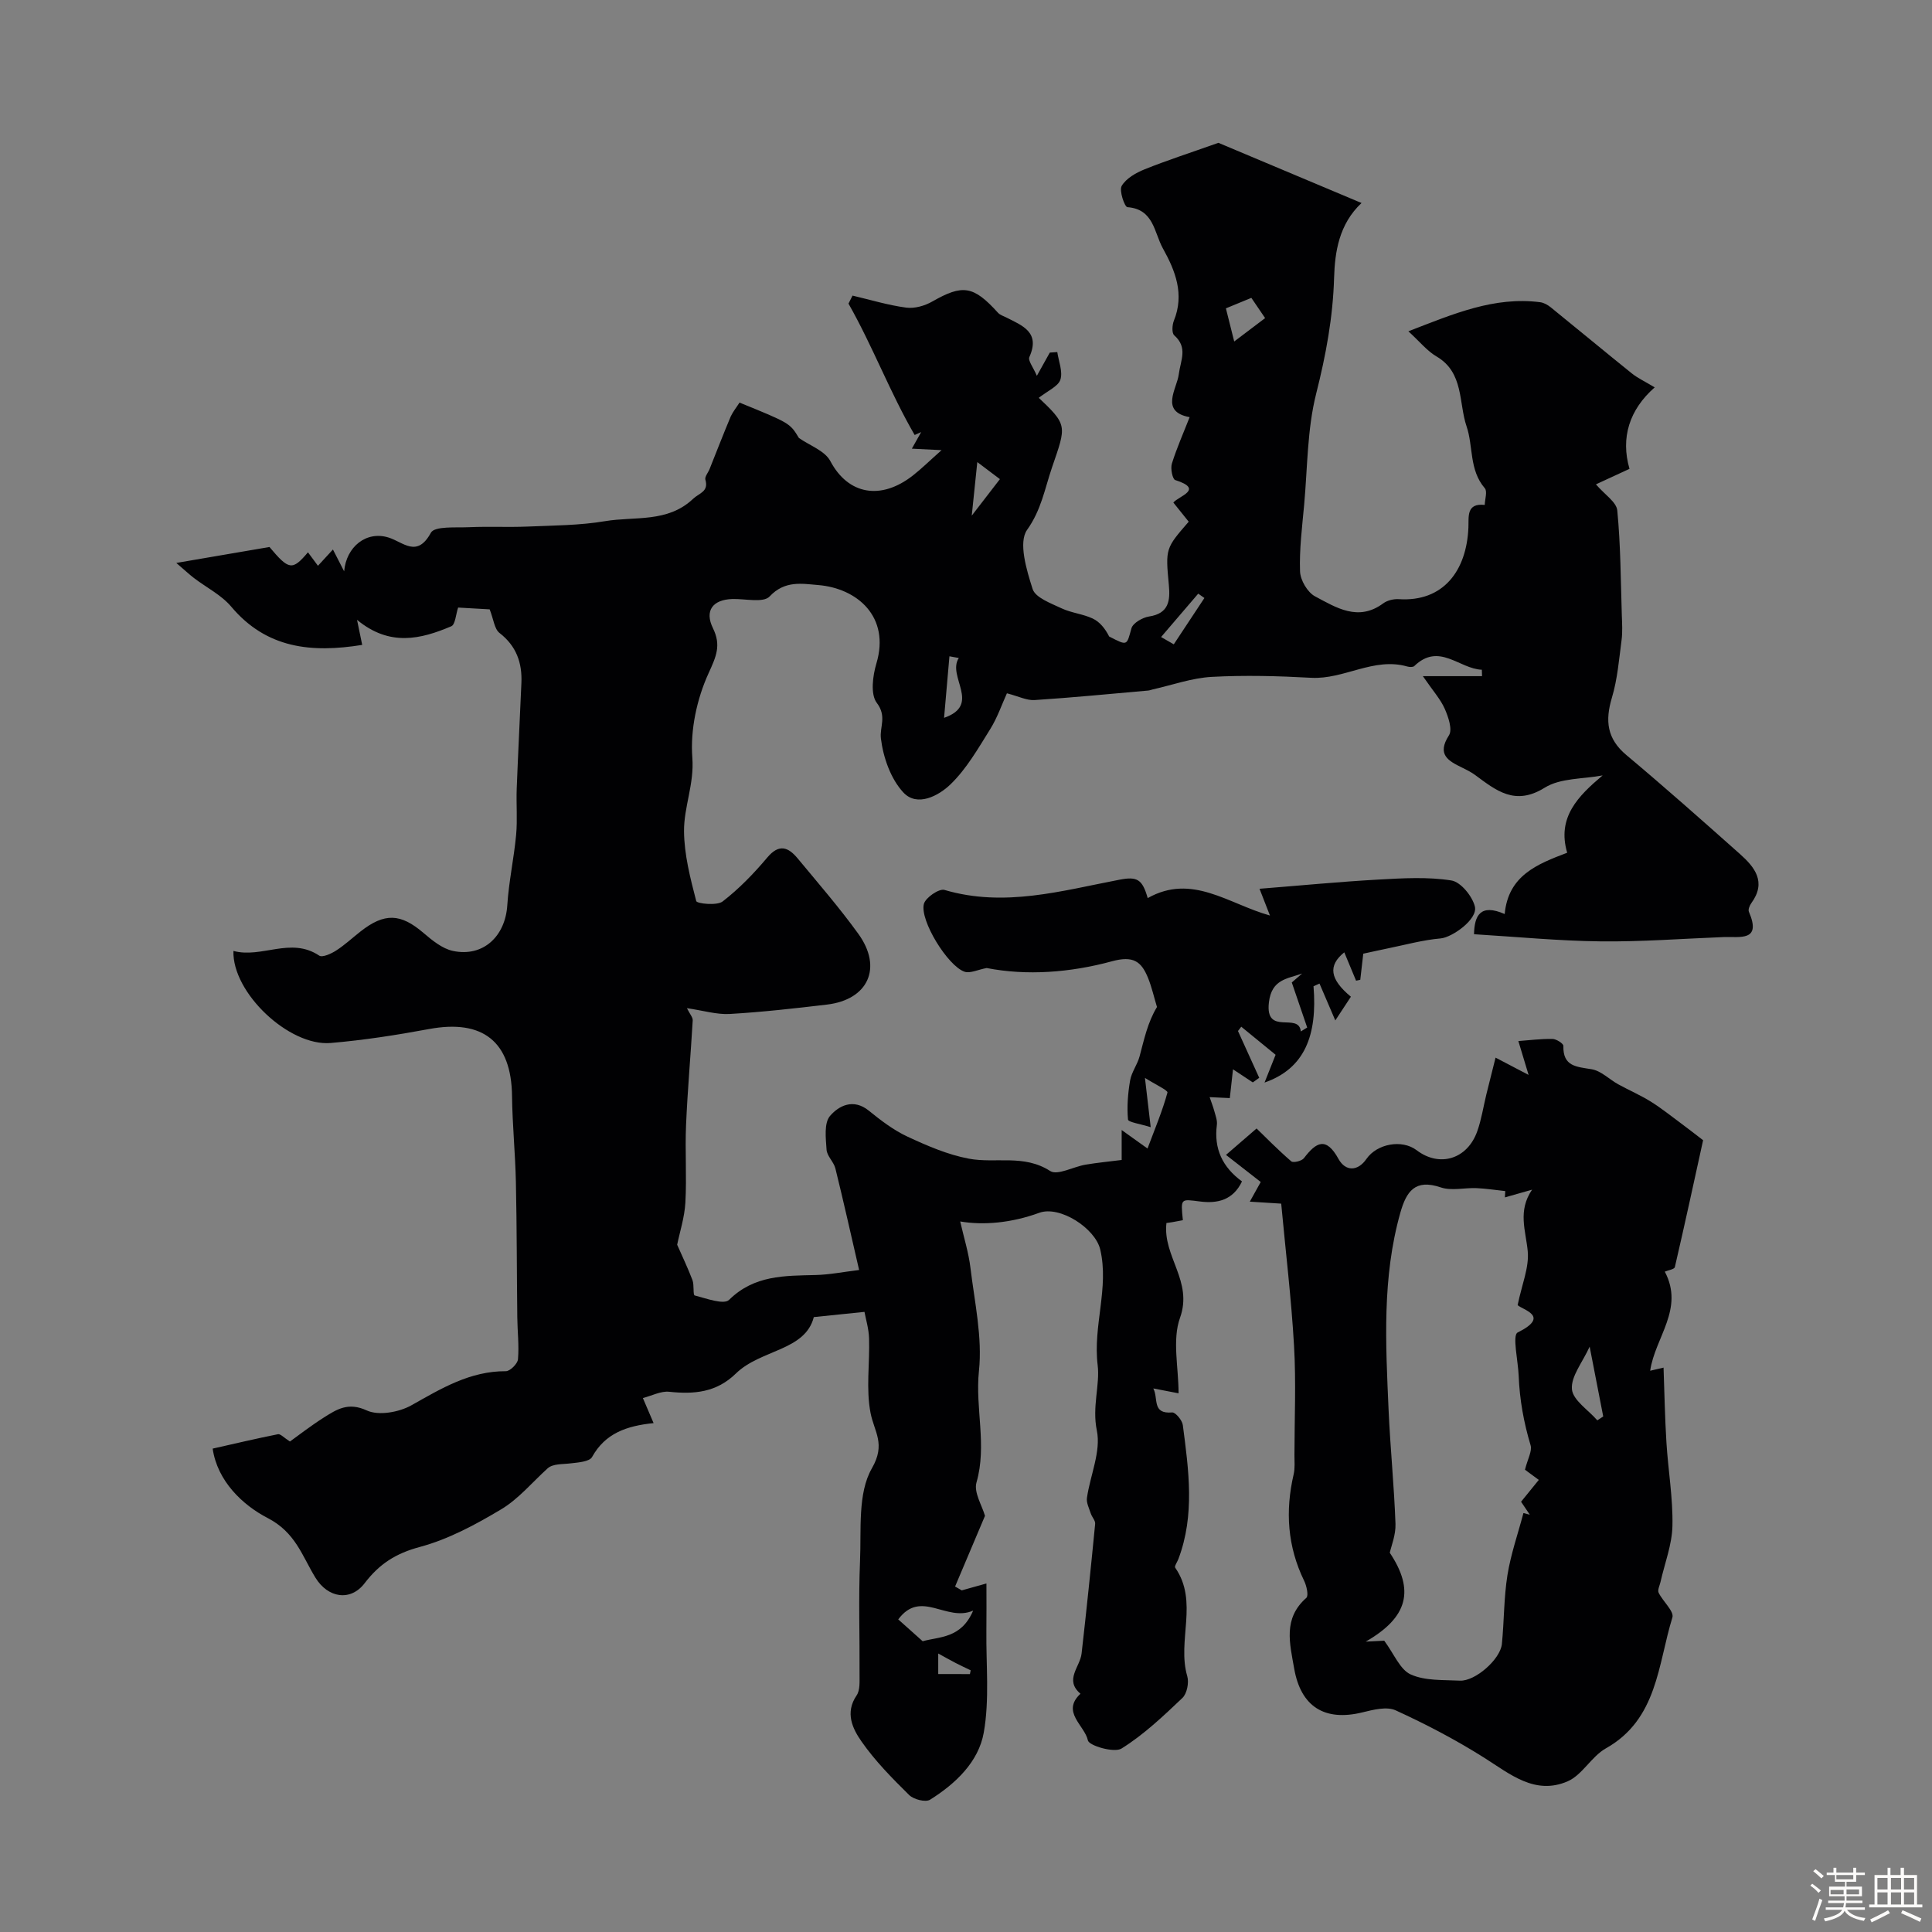
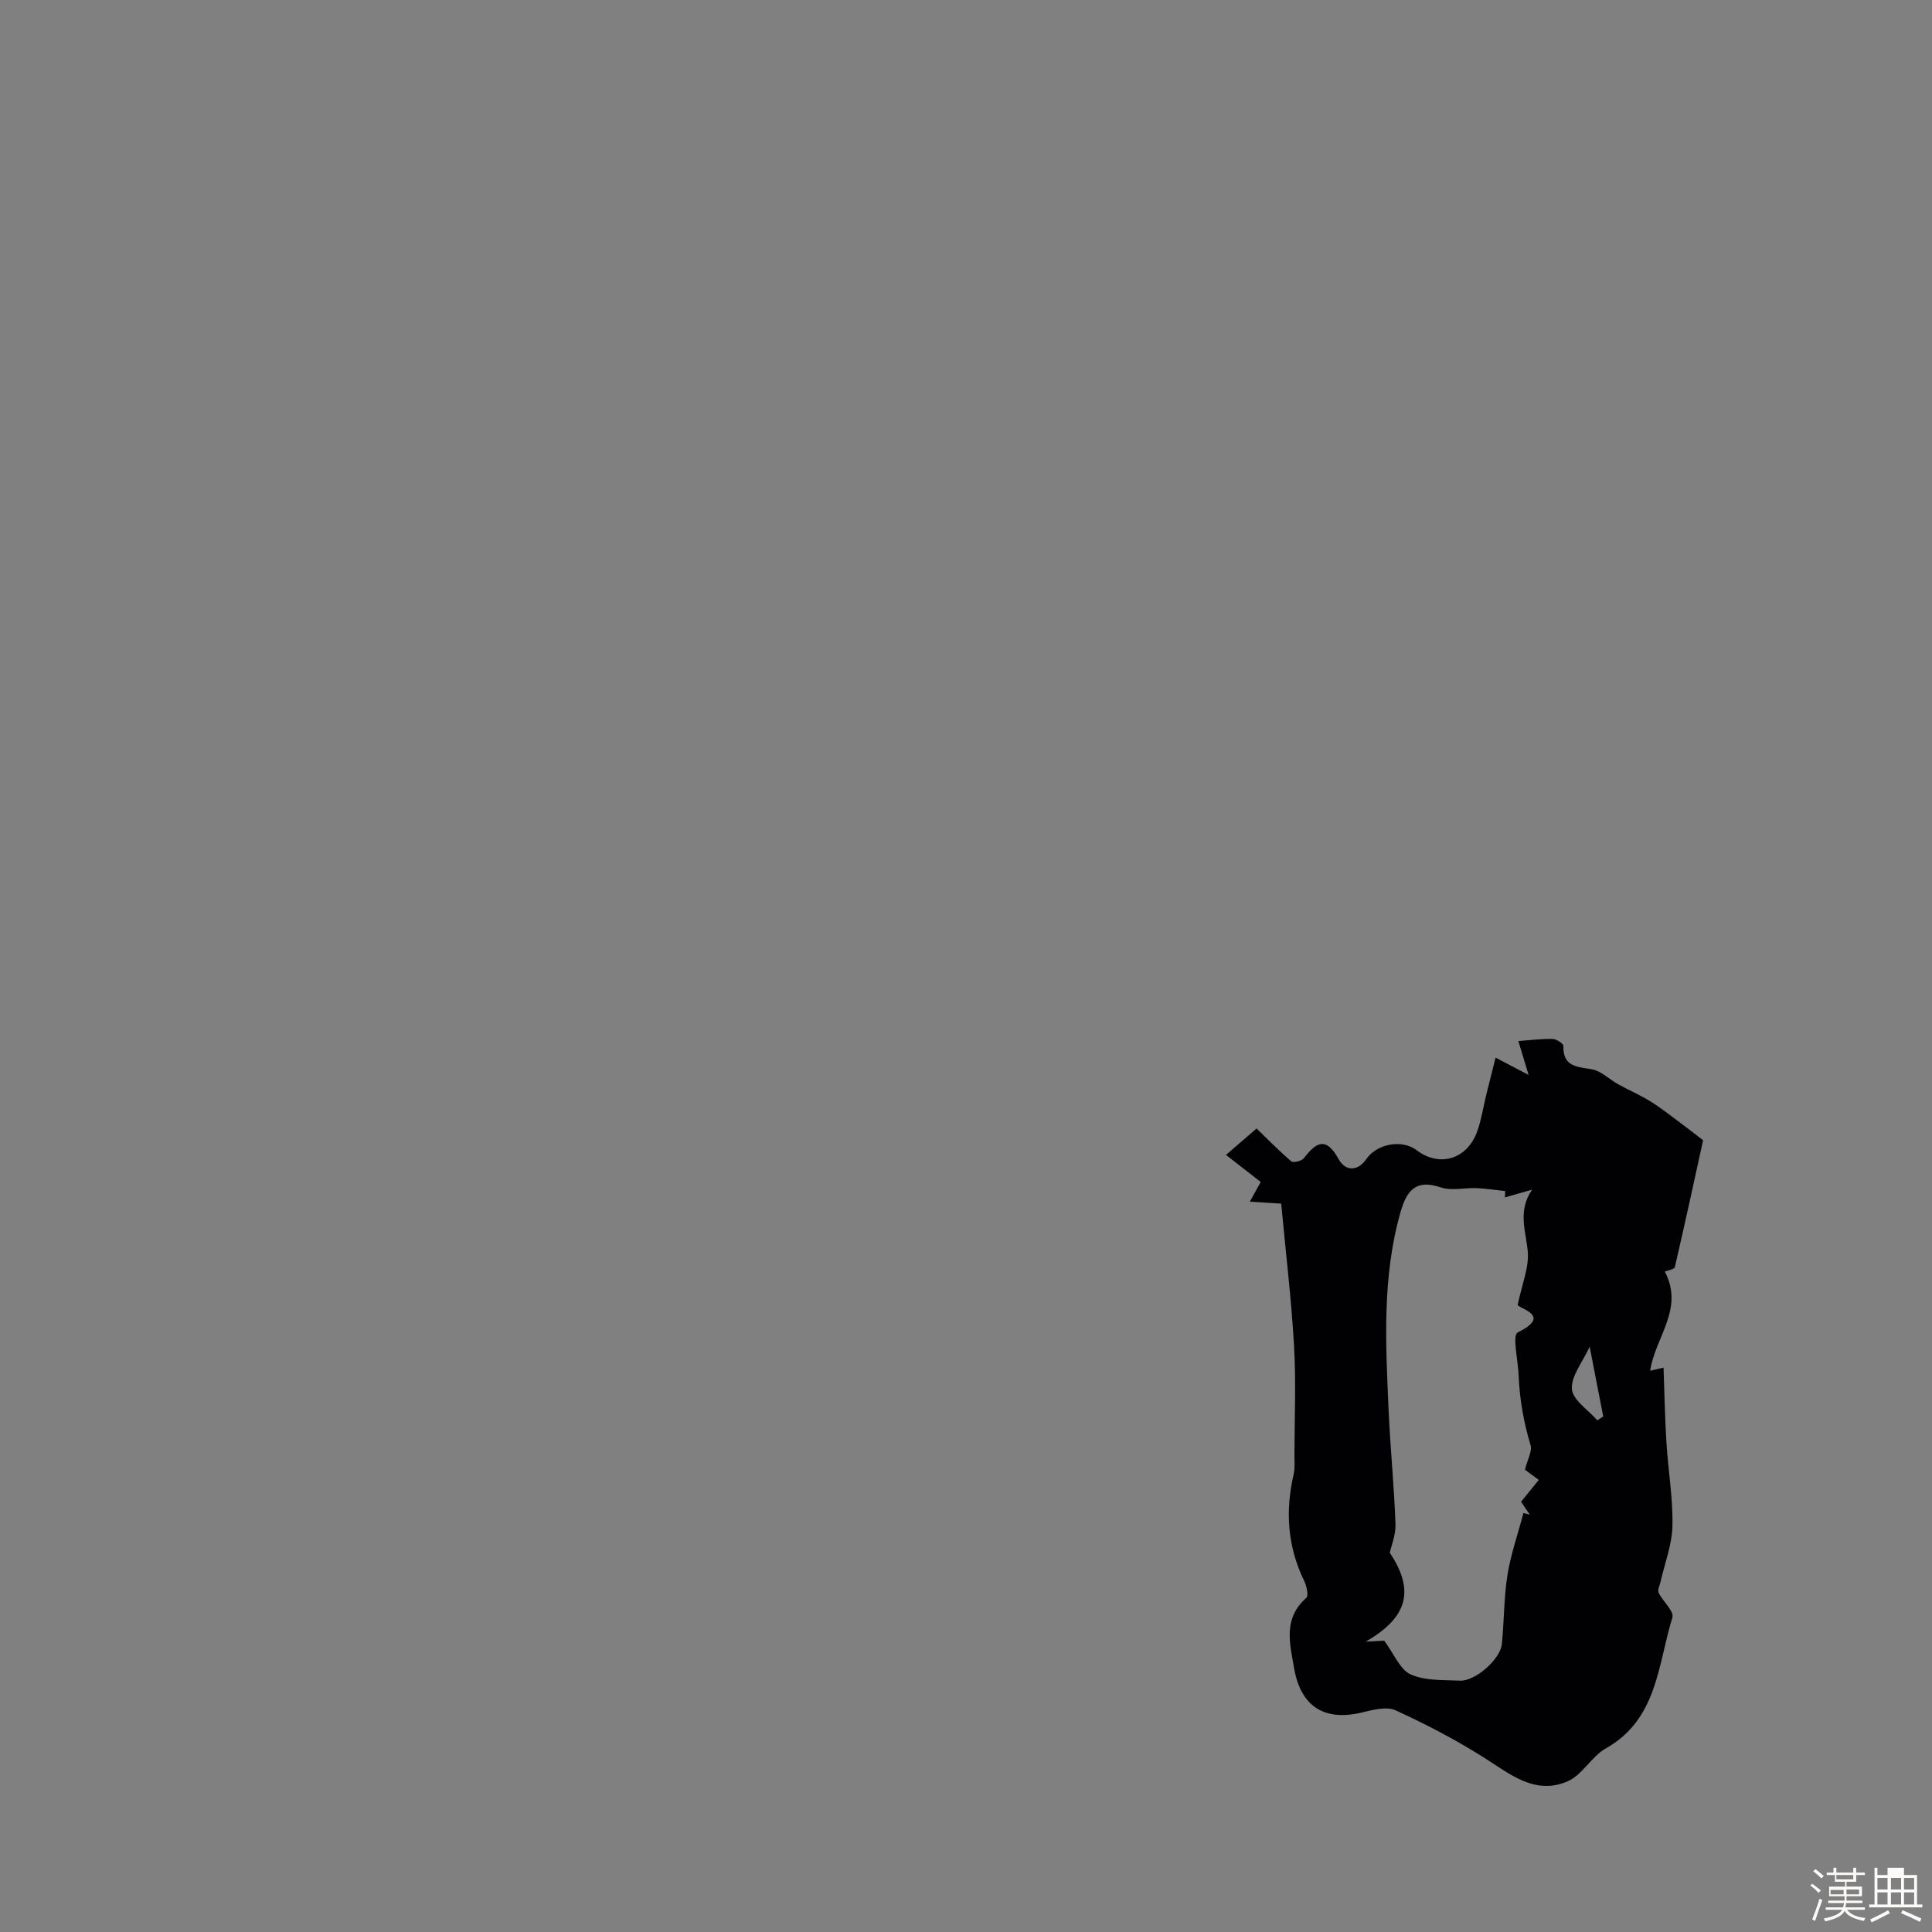
<svg xmlns="http://www.w3.org/2000/svg" enable-background="new 0 0 400 400" viewBox="0 0 400 400">
  <rect x="0" y="0" width="400" height="400" fill="#808080" stroke="none" />
  <path d="m374.8 390.4.4-.4c.7.5 1.3 1 1.8 1.4l-.5.5c-.5-.6-1.1-1.1-1.7-1.5zm1 7.3-.6-.3c.5-1.4 1.1-2.8 1.5-4.3.2.1.4.2.6.3-.5 1.3-1 2.8-1.5 4.3zm-.4-10.3.5-.4c.4.3 1 .8 1.7 1.4l-.5.5c-.5-.5-1.1-1-1.7-1.5zm2.5.3h1.7v-1h.6v1h3.5v-1h.6v1h1.8v.5h-1.8v1.4h-2v1h3.2v2h-3.2v.9h3.3v.5h-3.4c0 .3-.1.6-.1.9h4v.5h-3.7c.7.9 1.9 1.5 3.8 1.7-.1.2-.2.4-.3.6-2.1-.4-3.5-1.1-4-2.1-.4 1-1.8 1.7-4 2.2-.1-.2-.2-.4-.3-.6 2.1-.4 3.4-1 3.8-1.8h-3.4v-.5h3.6c.1-.3.1-.6.2-.9h-3.3v-.5h3.4c0-.3 0-.6 0-.9h-3.2v-2h3.3v-1h-2.1v-1.4h-1.7v-.5zm1.1 3.5v1h2.7c0-.3 0-.4 0-.4 0-.1 0-.2 0-.2 0-.1 0-.2 0-.3h-2.7zm1.2-3v.9h3.5v-.9zm4.7 3h-2.6v.6.4h2.6z" fill="#fcfbfa" />
-   <path d="m393.6 386.7h.6v1.5h2.7v6.1h1.1v.6h-11v-.6h1.1v-6.1h2.7v-1.5h.6v1.5h2.1v-1.5zm-2.7 8.8.4.6c-1.2.6-2.5 1.3-3.8 1.9-.1-.2-.2-.4-.3-.6 1.2-.6 2.5-1.2 3.7-1.9zm-2.2-6.7v2.4h2.1v-2.4zm0 3v2.5h2.1v-2.5zm2.8-3v2.4h2.1v-2.4zm0 3v2.5h2.1v-2.5zm6 6.1c-1.4-.7-2.7-1.3-3.9-1.8l.3-.6c1.5.6 2.7 1.2 3.9 1.7zm-1.2-9.1h-2.1v2.4h2.1zm-2.1 3v2.5h2.1v-2.5z" fill="#fcfbfa" />
+   <path d="m393.6 386.7h.6v1.5h2.7v6.1h1.1v.6h-11v-.6h1.1v-6.1v-1.5h.6v1.5h2.1v-1.5zm-2.7 8.8.4.6c-1.2.6-2.5 1.3-3.8 1.9-.1-.2-.2-.4-.3-.6 1.2-.6 2.5-1.2 3.7-1.9zm-2.2-6.7v2.4h2.1v-2.4zm0 3v2.5h2.1v-2.5zm2.8-3v2.4h2.1v-2.4zm0 3v2.5h2.1v-2.5zm6 6.1c-1.4-.7-2.7-1.3-3.9-1.8l.3-.6c1.5.6 2.7 1.2 3.9 1.7zm-1.2-9.1h-2.1v2.4h2.1zm-2.1 3v2.5h2.1v-2.5z" fill="#fcfbfa" />
  <g fill="#010103">
-     <path d="m153.11 83.35c10.43 4.25 10.43 4.25 12.3 7.33 2.22 1.56 5.37 2.64 6.5 4.78 3.69 6.96 10.46 8.18 17.1 2.98 1.8-1.41 3.44-3.03 5.93-5.24-2.91-.15-4.39-.22-6.15-.31.68-1.21 1.31-2.32 1.93-3.43-.45.2-.9.4-1.35.6-5.1-8.78-8.68-18.37-13.7-27.2.28-.55.56-1.11.84-1.66 3.7.87 7.36 1.99 11.11 2.49 1.73.23 3.85-.37 5.41-1.27 6.29-3.59 8.5-3.29 13.6 2.34.42.46 1.12.67 1.7.96 3.34 1.7 7.1 3.05 4.79 8.2-.33.73.8 2.11 1.55 3.89 1.21-2.18 1.95-3.49 2.68-4.81.52-.04 1.03-.08 1.55-.11.28 1.93 1.18 4.06.64 5.72-.46 1.4-2.59 2.26-4.9 4.07-.06-1.2-.15-.85-.02-.74 6.51 6.14 6.2 6.03 3.17 14.89-1.5 4.41-2.19 8.72-5.14 12.87-1.84 2.59-.12 8.29 1.14 12.24.57 1.8 3.78 2.96 5.98 4 2.03.96 4.42 1.16 6.46 2.12 1.45.68 2.57 2.06 3.41 3.72 3.85 1.98 3.61 1.91 4.61-1.69.31-1.1 2.29-2.24 3.65-2.45 4.1-.63 4.4-3.28 4.1-6.5-.71-7.59-.7-7.59 4.11-13.13-.97-1.21-1.98-2.46-3.18-3.96 1.07-1.34 6.48-2.72.39-4.66-.57-.18-1.01-2.38-.7-3.39 1.01-3.24 2.4-6.36 3.68-9.63-6.23-1.15-2.63-5.87-2.25-8.86.38-2.96 1.94-5.53-.94-8.09-.53-.47-.43-2.15-.06-3.05 2.2-5.46.31-10.28-2.28-14.93-1.83-3.28-1.87-8.15-7.36-8.55-.56-.04-1.75-3.44-1.17-4.41.92-1.55 2.94-2.7 4.73-3.42 4.54-1.83 9.2-3.33 15.29-5.49 8.75 3.68 19.12 8.04 29.63 12.46-4.67 4.38-5.52 10.13-5.68 15.47-.24 8.24-1.7 16.03-3.71 24-1.87 7.41-1.79 15.32-2.49 23.02-.42 4.59-1.01 9.2-.85 13.78.06 1.81 1.54 4.34 3.11 5.17 4.36 2.32 8.94 5.28 14.11 1.45.84-.62 2.16-.94 3.23-.87 9.24.6 14.04-5.91 14.41-14.84.09-2.25-.46-5.09 3.38-4.67.03-1.18.58-2.8.01-3.46-3.27-3.8-2.36-8.68-3.77-12.8-1.66-4.86-.54-11.15-6.21-14.47-1.97-1.15-3.48-3.07-5.84-5.22 9.33-3.6 17.74-7.24 27.29-6.02.77.1 1.57.56 2.19 1.06 5.61 4.54 11.15 9.15 16.77 13.67 1.22.98 2.69 1.66 4.75 2.9-5.24 4.6-7.09 10.42-5.22 16.87-2.46 1.14-4.34 2-6.95 3.21 1.8 2.11 4.25 3.65 4.42 5.4.7 7.2.71 14.47.94 21.71.06 1.71.17 3.44-.05 5.13-.53 4-.85 8.09-2 11.92-1.43 4.77-1.05 8.5 3 11.89 7.95 6.66 15.71 13.55 23.46 20.44 3.1 2.75 5.59 5.83 2.42 10.19-.36.49-.72 1.36-.52 1.81 2.69 6.24-1.9 5.11-5.24 5.24-8.5.33-17 .99-25.5.89-8.65-.1-17.29-.94-26.17-1.48.08-3.89 1.32-6.38 6.35-4.18.74-7.98 6.7-10.32 12.94-12.69-2.16-7.33 2.28-11.75 7.34-16.01-4.04.77-8.73.51-11.99 2.54-6.16 3.84-10.06.58-14.42-2.63-.82-.6-1.74-1.06-2.66-1.51-2.9-1.41-5.31-2.71-2.75-6.7.76-1.18-.12-3.78-.86-5.47-.87-1.98-2.4-3.67-4.54-6.78h12.25c-.01-.44-.03-.89-.04-1.33-4.66-.16-8.84-5.73-13.99-.76-.27.26-1.01.22-1.46.09-6.94-1.98-13.07 2.71-19.87 2.34-6.85-.38-13.75-.56-20.59-.19-4.1.22-8.14 1.68-12.2 2.59-.32.07-.64.21-.97.24-7.84.69-15.67 1.46-23.51 1.97-1.62.11-3.3-.77-5.74-1.4-1.04 2.28-1.97 5.04-3.47 7.44-2.49 3.98-4.89 8.21-8.22 11.42-2.42 2.34-6.88 4.75-9.74 1.68-2.63-2.82-4.19-7.28-4.66-11.21-.28-2.38 1.28-4.54-.85-7.35-1.34-1.76-.85-5.59-.08-8.16 2.89-9.67-3.97-15.56-12.03-16.23-3.37-.28-6.94-1-10.08 2.36-1.29 1.38-5.07.45-7.73.53-4.03.13-5.78 2.4-4.01 6.02 1.75 3.56.69 5.86-.9 9.35-2.42 5.3-3.8 11.71-3.36 17.48.42 5.45-1.76 10.19-1.72 15.23.04 4.85 1.3 9.73 2.53 14.46.14.53 4.27.99 5.46.08 3.4-2.62 6.46-5.79 9.24-9.09 2.46-2.94 4.37-2.15 6.31.19 4.26 5.14 8.65 10.2 12.55 15.6 5.07 7.02 2.04 13.64-6.51 14.65-6.68.79-13.38 1.55-20.09 1.94-2.7.16-5.47-.7-8.89-1.2.62 1.25 1.24 1.91 1.2 2.53-.42 7.22-1.07 14.43-1.38 21.66-.23 5.35.16 10.72-.14 16.06-.17 3.06-1.16 6.08-1.7 8.73 1.04 2.36 2.21 4.81 3.17 7.33.38 1.01.07 3.07.46 3.17 2.38.61 6.04 1.98 7.12.91 5.21-5.14 11.5-4.98 17.93-5.14 2.84-.07 5.67-.64 8.99-1.04-1.76-7.62-3.26-14.34-4.91-21.02-.34-1.37-1.74-2.56-1.83-3.89-.16-2.36-.55-5.5.71-6.98 1.82-2.12 4.84-3.7 8.05-1.09 2.49 2.02 5.12 4.03 8 5.37 4.07 1.89 8.32 3.74 12.7 4.56 5.53 1.04 11.39-.96 16.83 2.55 1.52.98 4.82-.89 7.33-1.31 2.43-.41 4.88-.64 7.48-.97 0-1.75 0-4 0-6.2 1.33.95 2.74 1.96 5.35 3.83 1.57-4.18 3.1-7.82 4.13-11.59.12-.46-2.5-1.66-4.66-3.03.45 3.84.76 6.51 1.19 10.2-2.13-.68-4.64-1.02-4.7-1.58-.24-2.68-.02-5.45.44-8.11.3-1.71 1.49-3.24 1.95-4.94.94-3.48 1.65-7.02 3.61-10.25-.61-2.01-1.07-4.09-1.85-6.02-1.39-3.41-3.03-4.66-7.5-3.44-8.61 2.34-17.62 3.01-25.91 1.39-1.84.34-3.43 1.16-4.6.76-3.46-1.2-9.28-10.62-8.4-14.03.34-1.31 3.15-3.23 4.26-2.9 12.4 3.66 24.28.17 36.26-2.12 3.64-.7 4.71-.09 5.82 3.81 9.19-5.17 16.7 1.21 25.31 3.61-.66-1.68-1.26-3.23-2.16-5.54 8.48-.67 16.58-1.46 24.71-1.91 5-.28 10.12-.58 15.01.19 1.93.3 4.35 3.26 4.87 5.41.63 2.62-4.7 6.38-7.09 6.59-3.69.32-7.32 1.33-10.96 2.07-1.59.32-3.17.69-5.06 1.09-.2 1.71-.41 3.56-.62 5.41-.29.06-.58.12-.87.18-.81-1.95-1.63-3.9-2.44-5.87-3.41 2.74-3.01 5.56 1.37 9.19-.94 1.43-1.89 2.88-3.23 4.91-1.24-2.89-2.26-5.26-3.27-7.63-.41.18-.83.37-1.24.55.83 10.18-1.84 17.06-10.14 19.94.8-2.02 1.41-3.55 2.29-5.75-2.25-1.83-4.68-3.82-7.11-5.81-.23.3-.45.59-.68.89 1.47 3.23 2.93 6.46 4.4 9.69-.44.32-.88.63-1.33.95-1.25-.83-2.5-1.65-4.1-2.71-.23 2.11-.45 4.05-.66 5.96-1.73-.08-2.96-.14-4.18-.2.33.97.71 1.93.98 2.92.25.93.64 1.92.52 2.83-.64 4.91 1.14 8.74 5.2 11.7-1.86 3.93-5.16 4.6-8.64 4.16-4.09-.51-4.06-.74-3.6 3.87-.72.13-1.47.28-2.22.41-.62.1-1.25.18-1.18.17-.81 6.92 5.54 12.02 2.81 19.63-1.64 4.57-.3 10.22-.3 15.63-1.72-.33-3.21-.62-5.23-1.01 1.1 2.09-.34 5.34 3.9 4.97.68-.06 2.08 1.61 2.21 2.61 1.21 9.29 2.54 18.63-.93 27.77-.23.6-.85 1.47-.65 1.76 4.89 7.03.34 15.11 2.5 22.47.39 1.33-.06 3.61-1.01 4.51-3.97 3.77-8.01 7.61-12.61 10.47-1.52.94-6.71-.59-6.95-1.68-.66-3.12-5.59-5.89-1.54-9.67-3.39-2.88-.08-5.54.23-8.32 1.02-8.94 1.94-17.89 2.81-26.85.07-.68-.67-1.41-.91-2.16-.34-1.06-.94-2.21-.79-3.23.68-4.69 2.94-9.62 2.05-13.93-1.02-4.9.67-9.46.17-13.53-1-8.18 2.4-16 .53-23.96-1.03-4.38-8.36-9.15-12.63-7.59-5.77 2.11-11.57 2.61-16.36 1.79.76 3.35 1.74 6.43 2.12 9.59.85 7.11 2.5 14.38 1.76 21.36-.81 7.73 1.71 15.39-.51 23.09-.59 2.06 1.17 4.8 1.76 6.91-1.99 4.7-4.09 9.66-6.19 14.63.46.27.92.53 1.38.8 1.7-.48 3.41-.95 5.11-1.43 0 3.55.03 6.7-.01 9.84-.08 7.02.67 14.19-.54 21.02-1.07 6.08-5.84 10.6-11.12 13.91-.93.58-3.4-.05-4.33-.97-3.52-3.47-7.05-7.05-9.86-11.08-1.85-2.64-3.47-5.95-1.02-9.54.74-1.08.6-2.85.61-4.31.05-7.83-.23-15.68.1-23.5.28-6.52-.52-14.04 2.46-19.22 2.91-5.05.49-7.51-.28-11.44-.97-4.98-.15-10.29-.31-15.45-.06-2.01-.68-4.01-.95-5.49-3.6.37-6.54.67-10.49 1.08-1.79 7.01-11.01 6.68-16.12 11.67-4.03 3.94-8.65 4.34-13.83 3.79-1.7-.18-3.52.8-5.44 1.3.93 2.17 1.52 3.55 2.22 5.19-5.6.57-10.02 2.11-12.74 7.02-.54.97-2.87 1.13-4.41 1.31-1.8.22-3.64.05-4.77 1.02-3.19 2.88-6.02 6.34-9.64 8.5-5.3 3.17-10.94 6.21-16.84 7.79-4.96 1.33-8.36 3.49-11.42 7.5-2.92 3.83-7.6 3.09-10.2-1.15-2.77-4.52-4.1-9.35-9.9-12.35-5.15-2.66-10.4-7.63-11.37-14.36 4.7-1.06 9.09-2.1 13.52-2.98.52-.1 1.22.71 2.48 1.51 1.66-1.19 4.24-3.2 6.99-4.95 2.69-1.7 5.06-3.27 8.92-1.48 2.46 1.13 6.69.37 9.26-1.08 6.18-3.48 12.11-7.08 19.54-7.05.87 0 2.42-1.54 2.5-2.46.25-2.87-.11-5.78-.14-8.67-.11-9.35-.09-18.7-.29-28.05-.13-5.94-.73-11.87-.8-17.81-.14-11.22-6.02-15.92-17.17-13.85-6.74 1.25-13.55 2.31-20.38 2.89-8.6.73-20.41-10.4-20.13-19.06 5.86 1.59 11.86-2.98 17.76.97.66.44 2.48-.39 3.5-1.05 1.78-1.14 3.36-2.62 5.03-3.93 4.99-3.93 8.32-3.76 13.03.26 1.82 1.55 3.91 3.28 6.13 3.75 6.24 1.32 10.84-3.01 11.25-9.47.31-4.88 1.38-9.71 1.83-14.58.29-3.16 0-6.37.12-9.56.28-7.29.66-14.57.97-21.86.18-4.17-1.03-7.65-4.53-10.36-1.06-.82-1.22-2.8-2.04-4.89-1.62-.09-4.33-.25-6.53-.37-.48 1.42-.58 3.51-1.41 3.87-6.31 2.68-12.75 4.27-19.52-1.33.48 2.34.76 3.67 1.07 5.19-10.5 1.69-19.81.76-27.11-7.91-2.05-2.43-5.15-3.97-7.74-5.95-.88-.67-1.69-1.44-3.64-3.11 7.23-1.24 13.02-2.23 19.29-3.3 4.02 4.78 4.72 4.94 7.97 1.1.67.9 1.32 1.78 2.07 2.79 1.07-1.16 1.99-2.16 3.1-3.37.89 1.73 1.61 3.12 2.32 4.52.44-5.1 4.6-8.44 9.2-7 3.06.96 5.89 4.28 8.76-.99.77-1.42 5.19-1.02 7.95-1.15 4.01-.18 8.04.04 12.05-.13 5.37-.23 10.8-.23 16.07-1.12 6.14-1.03 12.93.38 18.21-4.62 1.29-1.22 3.28-1.47 2.55-3.97-.17-.6.58-1.46.88-2.22 1.45-3.63 2.86-7.27 4.37-10.87.49-1.04 1.24-1.94 1.82-2.87zm37.92 256.45c3.48-.98 7.98-.55 10.45-6.34-5.57 2.43-10.8-4.51-15.51 1.82 1.7 1.5 3.33 2.96 5.06 4.52zm78.29-126.25c.44-.27.88-.54 1.32-.81-1-2.93-2.01-5.86-3.19-9.33.07-.06 1.11-.96 2.14-1.85-3.08 1.11-6.32 1.15-6.88 6.01-.79 7 6.21 1.89 6.61 5.98zm-13.79-142.85c2.59-1.96 4.51-3.41 6.4-4.84-1.1-1.62-2-2.95-2.85-4.19-1.69.7-3.3 1.36-5.27 2.17.49 1.96.99 3.96 1.72 6.86zm-15.14 61.19c.76.44 2.09 1.2 2.63 1.51 2.46-3.72 4.4-6.65 6.34-9.59-.43-.3-.85-.6-1.28-.9-2.48 2.9-4.95 5.79-7.69 8.98zm-44.93 16.73c7.81-2.71.55-8.56 3.05-12.39-.65-.12-1.29-.23-1.94-.35-.35 4.09-.71 8.19-1.11 12.74zm6.88-52.95c-.37 3.54-.69 6.69-1.15 11.09 2.37-3.07 3.99-5.18 5.83-7.56-1.91-1.44-3.66-2.77-4.68-3.53zm-1.53 250.93c.05-.26.11-.52.16-.78-1.03-.5-2.08-.98-3.1-1.51-1.22-.63-2.41-1.31-3.62-1.97v4.25c2.59.01 4.57.01 6.56.01z" />
    <path d="m344.68 263.28c4.09 7.74-2.04 13.62-3.03 20.52.89-.21 1.91-.45 2.77-.65.19 5.28.28 10.42.6 15.55.36 5.74 1.36 11.48 1.24 17.21-.08 3.89-1.6 7.74-2.47 11.62-.17.74-.65 1.67-.39 2.22.87 1.8 3.25 3.86 2.85 5.13-3.02 9.76-3.06 21.07-13.77 27.1-2.99 1.68-4.88 5.51-7.93 6.83-6.75 2.91-11.9-1.5-17.31-4.92-5.84-3.68-12-6.91-18.28-9.78-1.85-.85-4.63-.13-6.85.41-7.9 1.95-12.79-1.22-14.16-9.04-.92-5.26-2.35-10.37 2.51-14.66.51-.45.06-2.48-.45-3.53-3.46-7.11-3.94-14.45-2.17-22.06.29-1.27.16-2.65.16-3.98.01-7.52.35-15.06-.08-22.56-.56-9.8-1.74-19.56-2.66-29.49-2.43-.15-4.19-.26-6.5-.41.76-1.36 1.27-2.29 2.26-4.07-2.28-1.78-4.9-3.82-7.19-5.61 2.38-2.06 4.15-3.59 6.33-5.47 1.78 1.73 4.38 4.38 7.18 6.8.41.36 2.17-.06 2.62-.65 2.56-3.36 4.6-4.5 7.17.17 1.43 2.59 3.97 2.6 5.78-.02 2.18-3.14 7.34-4.11 10.39-1.8 4.74 3.61 10.51 1.87 12.56-3.95.86-2.43 1.25-5.03 1.86-7.55.57-2.34 1.17-4.67 1.92-7.67 2.21 1.16 3.94 2.07 6.84 3.58-.9-2.98-1.5-4.97-2.12-7.01 2.21-.16 4.64-.48 7.06-.44.8.01 2.28.96 2.26 1.44-.11 4.31 2.76 4.31 5.87 4.84 1.95.33 3.63 2.09 5.48 3.11 2.23 1.23 4.59 2.24 6.74 3.58 2.2 1.37 4.23 3.01 6.32 4.55 1.42 1.05 2.81 2.14 4.52 3.45-1.83 8.33-3.77 17.32-5.85 26.27-.11.46-1.37.64-2.08.94zm-58.09 76.41c2.05 2.76 3.27 5.99 5.49 6.99 2.98 1.34 6.74 1.11 10.18 1.28 3.15.16 8.37-4.41 8.69-7.59.47-4.75.4-9.57 1.15-14.27.7-4.34 2.18-8.56 3.31-12.84.44.11.88.23 1.32.34-.62-.92-1.24-1.84-1.81-2.68 1.2-1.48 2.22-2.73 3.67-4.52-1.47-1.08-2.74-2.02-2.86-2.11.56-2.26 1.52-3.86 1.16-5.07-1.41-4.7-2.27-9.44-2.46-14.32-.12-3.13-1.36-8.45-.22-9.02 6.89-3.41 1-4.68 0-5.67.88-4.29 2.41-7.82 2.09-11.17-.4-4.23-2.12-8.32.9-12.73-2.31.65-3.97 1.13-5.63 1.6.03-.44.05-.87.08-1.31-1.98-.21-3.95-.52-5.93-.61-2.49-.11-5.21.61-7.45-.16-5.31-1.8-7.1.87-8.34 5.24-3.8 13.43-3.04 27.12-2.44 40.8.35 7.89 1.15 15.75 1.43 23.64.08 2.29-.89 4.62-1.18 5.97 5.17 7.75 3.8 13.36-4.98 18.4 2.56-.13 3.62-.18 3.83-.19zm44.12-45.62c.41-.27.82-.54 1.22-.81-.92-4.71-1.83-9.43-2.81-14.45-1.49 3.28-3.9 6.16-3.67 8.81.2 2.28 3.4 4.3 5.26 6.45z" />
  </g>
</svg>